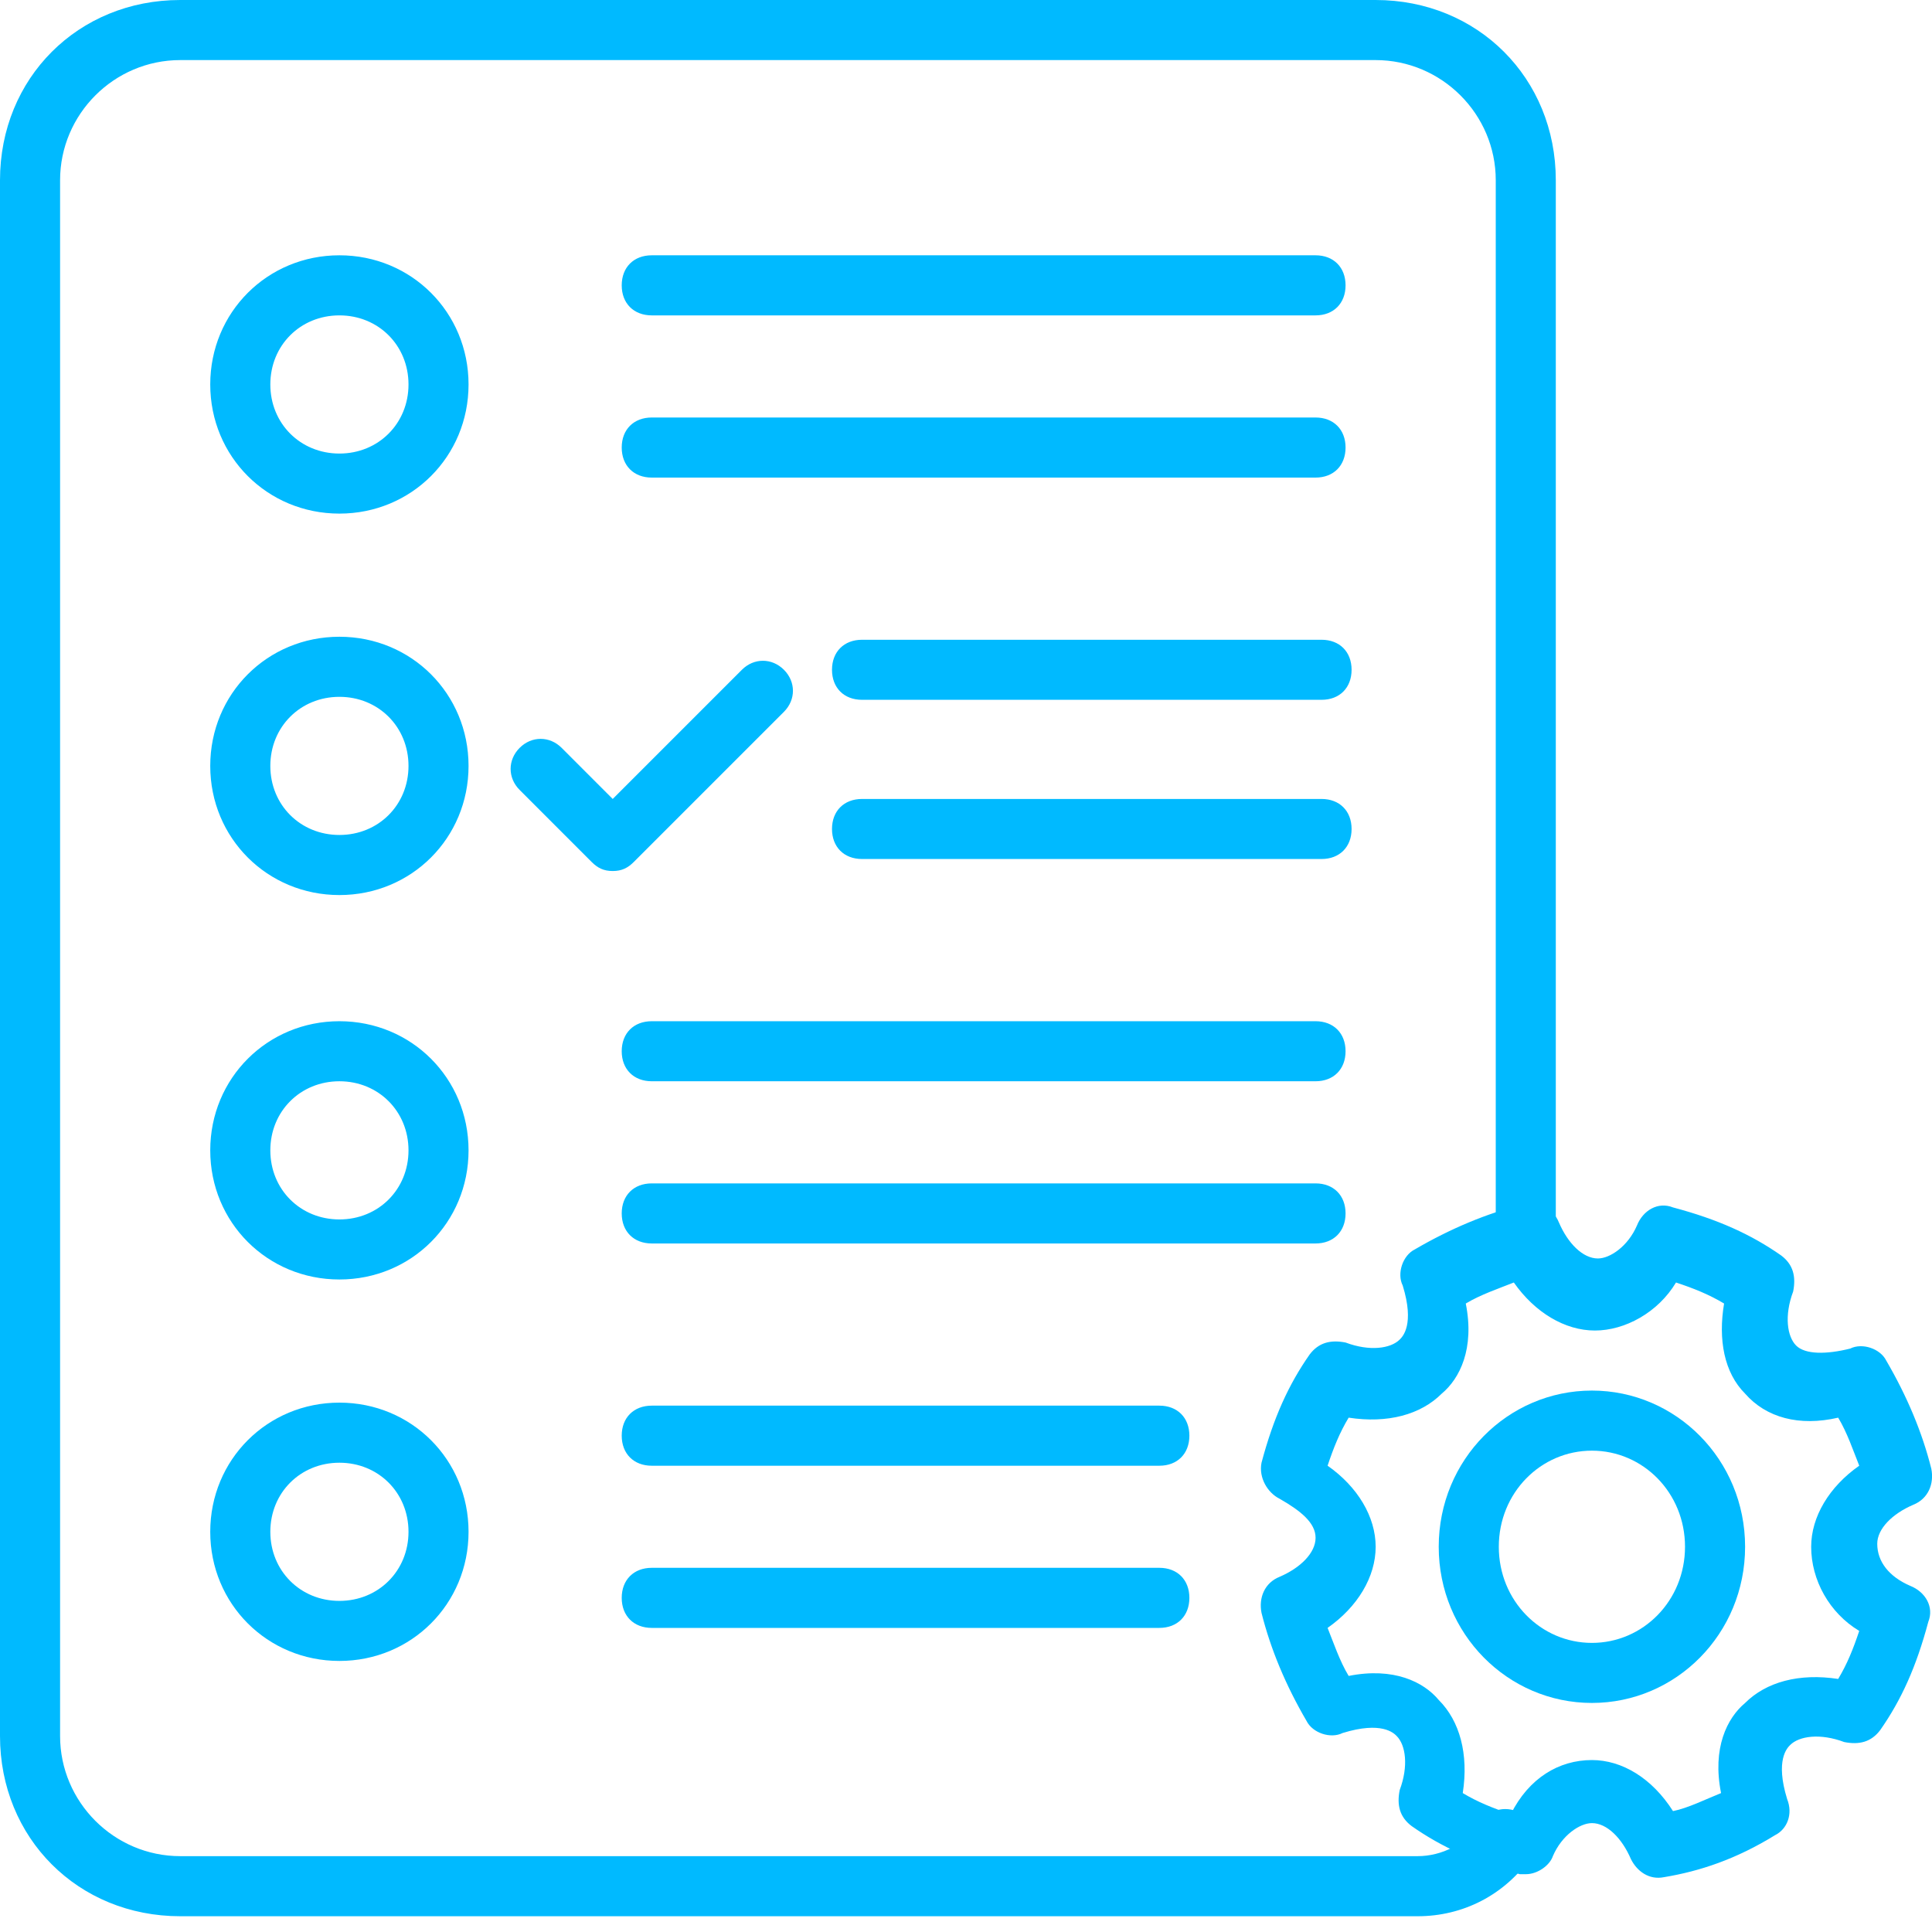
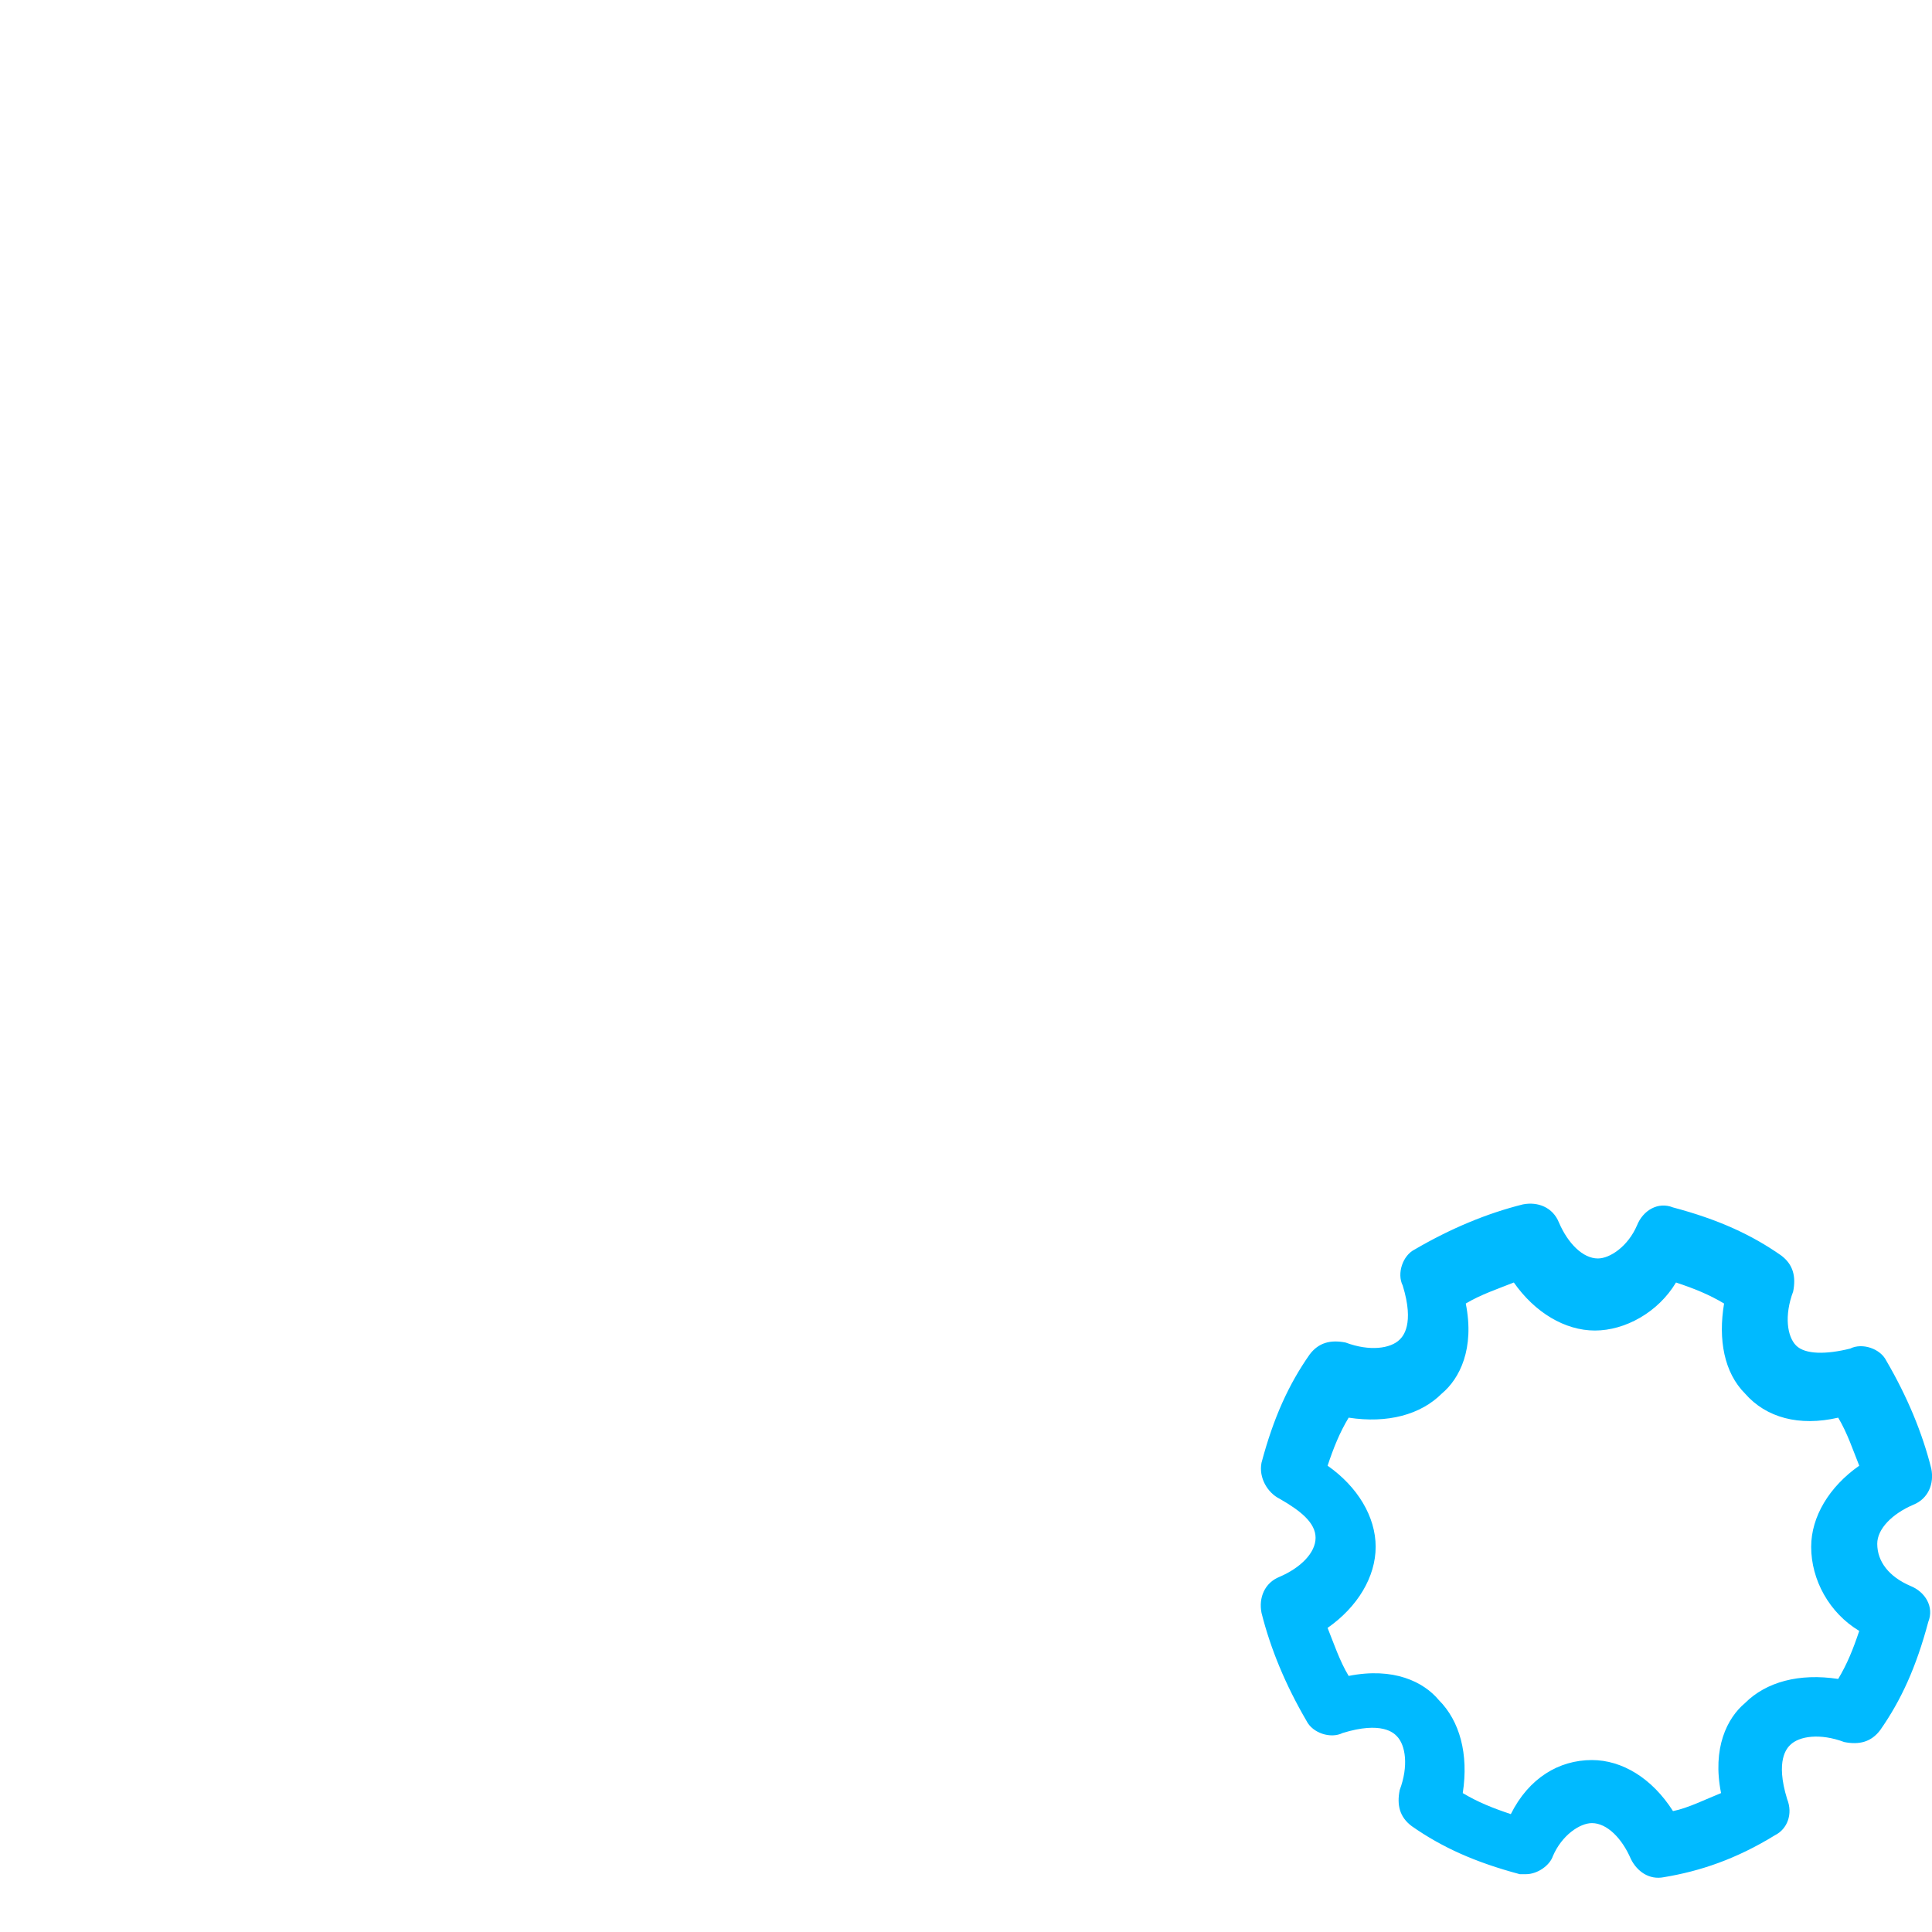
<svg xmlns="http://www.w3.org/2000/svg" width="50" height="50" viewBox="0 0 50 50" fill="none">
  <path d="M39.489 48.504H39.333C38.167 48.193 37.312 47.804 36.535 47.26C36.224 47.027 36.146 46.716 36.224 46.327C36.457 45.705 36.379 45.161 36.146 44.928C36.069 44.85 35.758 44.539 34.747 44.85C34.436 45.006 33.97 44.85 33.814 44.539C33.27 43.607 32.882 42.674 32.648 41.741C32.571 41.352 32.726 40.964 33.115 40.808C33.659 40.575 34.047 40.187 34.047 39.798C34.047 39.409 33.659 39.098 33.115 38.787C32.804 38.632 32.571 38.243 32.648 37.855C32.959 36.689 33.348 35.834 33.892 35.056C34.125 34.745 34.436 34.668 34.825 34.745C35.447 34.979 35.991 34.901 36.224 34.668C36.302 34.59 36.613 34.279 36.302 33.269C36.146 32.958 36.302 32.491 36.613 32.336C37.545 31.792 38.478 31.403 39.411 31.17C39.8 31.092 40.188 31.248 40.344 31.636C40.577 32.18 40.965 32.569 41.354 32.569C41.665 32.569 42.131 32.258 42.365 31.714C42.52 31.325 42.909 31.092 43.297 31.248C44.463 31.558 45.318 31.947 46.096 32.491C46.407 32.724 46.484 33.035 46.407 33.424C46.173 34.046 46.251 34.59 46.484 34.823C46.718 35.056 47.262 35.056 47.883 34.901C48.194 34.745 48.661 34.901 48.816 35.212C49.36 36.145 49.749 37.077 49.982 38.01C50.06 38.399 49.904 38.787 49.516 38.943C48.972 39.176 48.583 39.565 48.583 39.953C48.583 40.42 48.894 40.808 49.438 41.042C49.827 41.197 50.06 41.586 49.904 41.974C49.593 43.14 49.205 43.995 48.661 44.773C48.428 45.084 48.117 45.161 47.728 45.084C47.106 44.85 46.562 44.928 46.329 45.161C46.251 45.239 45.94 45.55 46.251 46.56C46.407 46.949 46.251 47.338 45.94 47.493C44.93 48.115 43.997 48.426 43.064 48.581C42.675 48.659 42.365 48.426 42.209 48.115C41.976 47.571 41.587 47.182 41.199 47.182C40.888 47.182 40.421 47.493 40.188 48.037C40.11 48.27 39.8 48.504 39.489 48.504ZM41.199 45.55C41.976 45.55 42.753 46.016 43.297 46.871C43.686 46.794 44.152 46.56 44.541 46.405C44.308 45.239 44.697 44.462 45.163 44.073C45.707 43.529 46.562 43.296 47.572 43.451C47.806 43.062 47.961 42.674 48.117 42.208C47.339 41.741 46.873 40.886 46.873 40.031C46.873 39.254 47.339 38.477 48.117 37.932C47.961 37.544 47.806 37.077 47.572 36.689C46.562 36.922 45.707 36.689 45.163 36.067C44.619 35.523 44.463 34.668 44.619 33.735C44.23 33.502 43.842 33.346 43.375 33.191C42.909 33.968 42.054 34.434 41.276 34.434C40.499 34.434 39.722 33.968 39.178 33.191C38.789 33.346 38.323 33.502 37.934 33.735C38.167 34.901 37.779 35.678 37.312 36.067C36.768 36.611 35.913 36.844 34.903 36.689C34.669 37.077 34.514 37.466 34.358 37.932C35.136 38.477 35.602 39.254 35.602 40.031C35.602 40.808 35.136 41.586 34.358 42.13C34.514 42.518 34.669 42.985 34.903 43.373C36.069 43.14 36.846 43.529 37.234 43.995C37.779 44.539 38.012 45.394 37.856 46.405C38.245 46.638 38.634 46.794 39.1 46.949C39.566 46.016 40.344 45.55 41.199 45.55Z" fill="#00BAFF" />
-   <path d="M41.199 44.072C39.022 44.072 37.234 42.284 37.234 40.03C37.234 37.776 39.022 35.988 41.199 35.988C43.375 35.988 45.163 37.776 45.163 40.03C45.163 42.284 43.375 44.072 41.199 44.072ZM41.199 37.543C39.877 37.543 38.789 38.631 38.789 40.03C38.789 41.429 39.877 42.518 41.199 42.518C42.52 42.518 43.608 41.429 43.608 40.03C43.608 38.631 42.52 37.543 41.199 37.543Z" fill="#00BAFF" />
-   <path d="M36.689 49.592H4.664C2.021 49.592 0 47.571 0 44.928V4.664C0 2.021 2.021 0 4.664 0H35.6C38.243 0 40.264 2.021 40.264 4.664V32.336C40.264 32.802 39.953 33.113 39.487 33.113C39.02 33.113 38.71 32.802 38.71 32.336V4.664C38.71 2.954 37.31 1.555 35.6 1.555H4.664C2.954 1.555 1.555 2.954 1.555 4.664V44.928C1.555 46.638 2.954 48.037 4.664 48.037H36.689C37.31 48.037 37.932 47.726 38.321 47.182C38.554 46.794 39.02 46.716 39.409 46.949C39.798 47.182 39.876 47.649 39.642 48.037C38.943 49.048 37.855 49.592 36.689 49.592Z" fill="#00BAFF" />
-   <path d="M8.784 13.292C6.918 13.292 5.441 11.815 5.441 9.95C5.441 8.084 6.918 6.607 8.784 6.607C10.649 6.607 12.126 8.084 12.126 9.95C12.126 11.815 10.649 13.292 8.784 13.292ZM8.784 8.162C7.773 8.162 6.996 8.939 6.996 9.95C6.996 10.96 7.773 11.738 8.784 11.738C9.794 11.738 10.572 10.96 10.572 9.95C10.572 8.939 9.794 8.162 8.784 8.162ZM34.046 8.162H16.868C16.401 8.162 16.09 7.851 16.09 7.385C16.09 6.918 16.401 6.607 16.868 6.607H34.046C34.513 6.607 34.823 6.918 34.823 7.385C34.823 7.851 34.513 8.162 34.046 8.162ZM34.046 12.36H16.868C16.401 12.36 16.09 12.049 16.09 11.582C16.09 11.116 16.401 10.805 16.868 10.805H34.046C34.513 10.805 34.823 11.116 34.823 11.582C34.823 12.049 34.513 12.36 34.046 12.36ZM8.784 23.164C6.918 23.164 5.441 21.687 5.441 19.822C5.441 17.956 6.918 16.479 8.784 16.479C10.649 16.479 12.126 17.956 12.126 19.822C12.126 21.687 10.649 23.164 8.784 23.164ZM8.784 18.034C7.773 18.034 6.996 18.811 6.996 19.822C6.996 20.832 7.773 21.609 8.784 21.609C9.794 21.609 10.572 20.832 10.572 19.822C10.572 18.811 9.794 18.034 8.784 18.034ZM34.202 18.111H22.309C21.843 18.111 21.532 17.801 21.532 17.334C21.532 16.868 21.843 16.557 22.309 16.557H34.202C34.668 16.557 34.979 16.868 34.979 17.334C34.979 17.801 34.668 18.111 34.202 18.111ZM34.202 22.231H22.309C21.843 22.231 21.532 21.92 21.532 21.454C21.532 20.988 21.843 20.677 22.309 20.677H34.202C34.668 20.677 34.979 20.988 34.979 21.454C34.979 21.92 34.668 22.231 34.202 22.231ZM8.784 33.113C6.918 33.113 5.441 31.637 5.441 29.771C5.441 27.905 6.918 26.429 8.784 26.429C10.649 26.429 12.126 27.905 12.126 29.771C12.126 31.637 10.649 33.113 8.784 33.113ZM8.784 27.983C7.773 27.983 6.996 28.761 6.996 29.771C6.996 30.782 7.773 31.559 8.784 31.559C9.794 31.559 10.572 30.782 10.572 29.771C10.572 28.761 9.794 27.983 8.784 27.983ZM34.046 27.983H16.868C16.401 27.983 16.09 27.672 16.09 27.206C16.09 26.739 16.401 26.429 16.868 26.429H34.046C34.513 26.429 34.823 26.739 34.823 27.206C34.823 27.672 34.513 27.983 34.046 27.983ZM34.046 32.181H16.868C16.401 32.181 16.09 31.87 16.09 31.403C16.09 30.937 16.401 30.626 16.868 30.626H34.046C34.513 30.626 34.823 30.937 34.823 31.403C34.823 31.87 34.513 32.181 34.046 32.181ZM8.784 42.985C6.918 42.985 5.441 41.508 5.441 39.643C5.441 37.777 6.918 36.3 8.784 36.3C10.649 36.3 12.126 37.777 12.126 39.643C12.126 41.508 10.649 42.985 8.784 42.985ZM8.784 37.855C7.773 37.855 6.996 38.632 6.996 39.643C6.996 40.653 7.773 41.431 8.784 41.431C9.794 41.431 10.572 40.653 10.572 39.643C10.572 38.632 9.794 37.855 8.784 37.855ZM30.004 37.933H16.868C16.401 37.933 16.09 37.622 16.09 37.155C16.09 36.689 16.401 36.378 16.868 36.378H30.004C30.471 36.378 30.781 36.689 30.781 37.155C30.781 37.622 30.471 37.933 30.004 37.933ZM30.004 42.13H16.868C16.401 42.13 16.09 41.819 16.09 41.353C16.09 40.886 16.401 40.575 16.868 40.575H30.004C30.471 40.575 30.781 40.886 30.781 41.353C30.781 41.819 30.471 42.13 30.004 42.13ZM15.857 22.542C15.624 22.542 15.469 22.464 15.313 22.309L13.448 20.443C13.137 20.133 13.137 19.666 13.448 19.355C13.758 19.044 14.225 19.044 14.536 19.355L15.857 20.677L19.2 17.334C19.511 17.023 19.977 17.023 20.288 17.334C20.599 17.645 20.599 18.111 20.288 18.422L16.401 22.309C16.246 22.464 16.09 22.542 15.857 22.542Z" fill="#00BAFF" />
</svg>